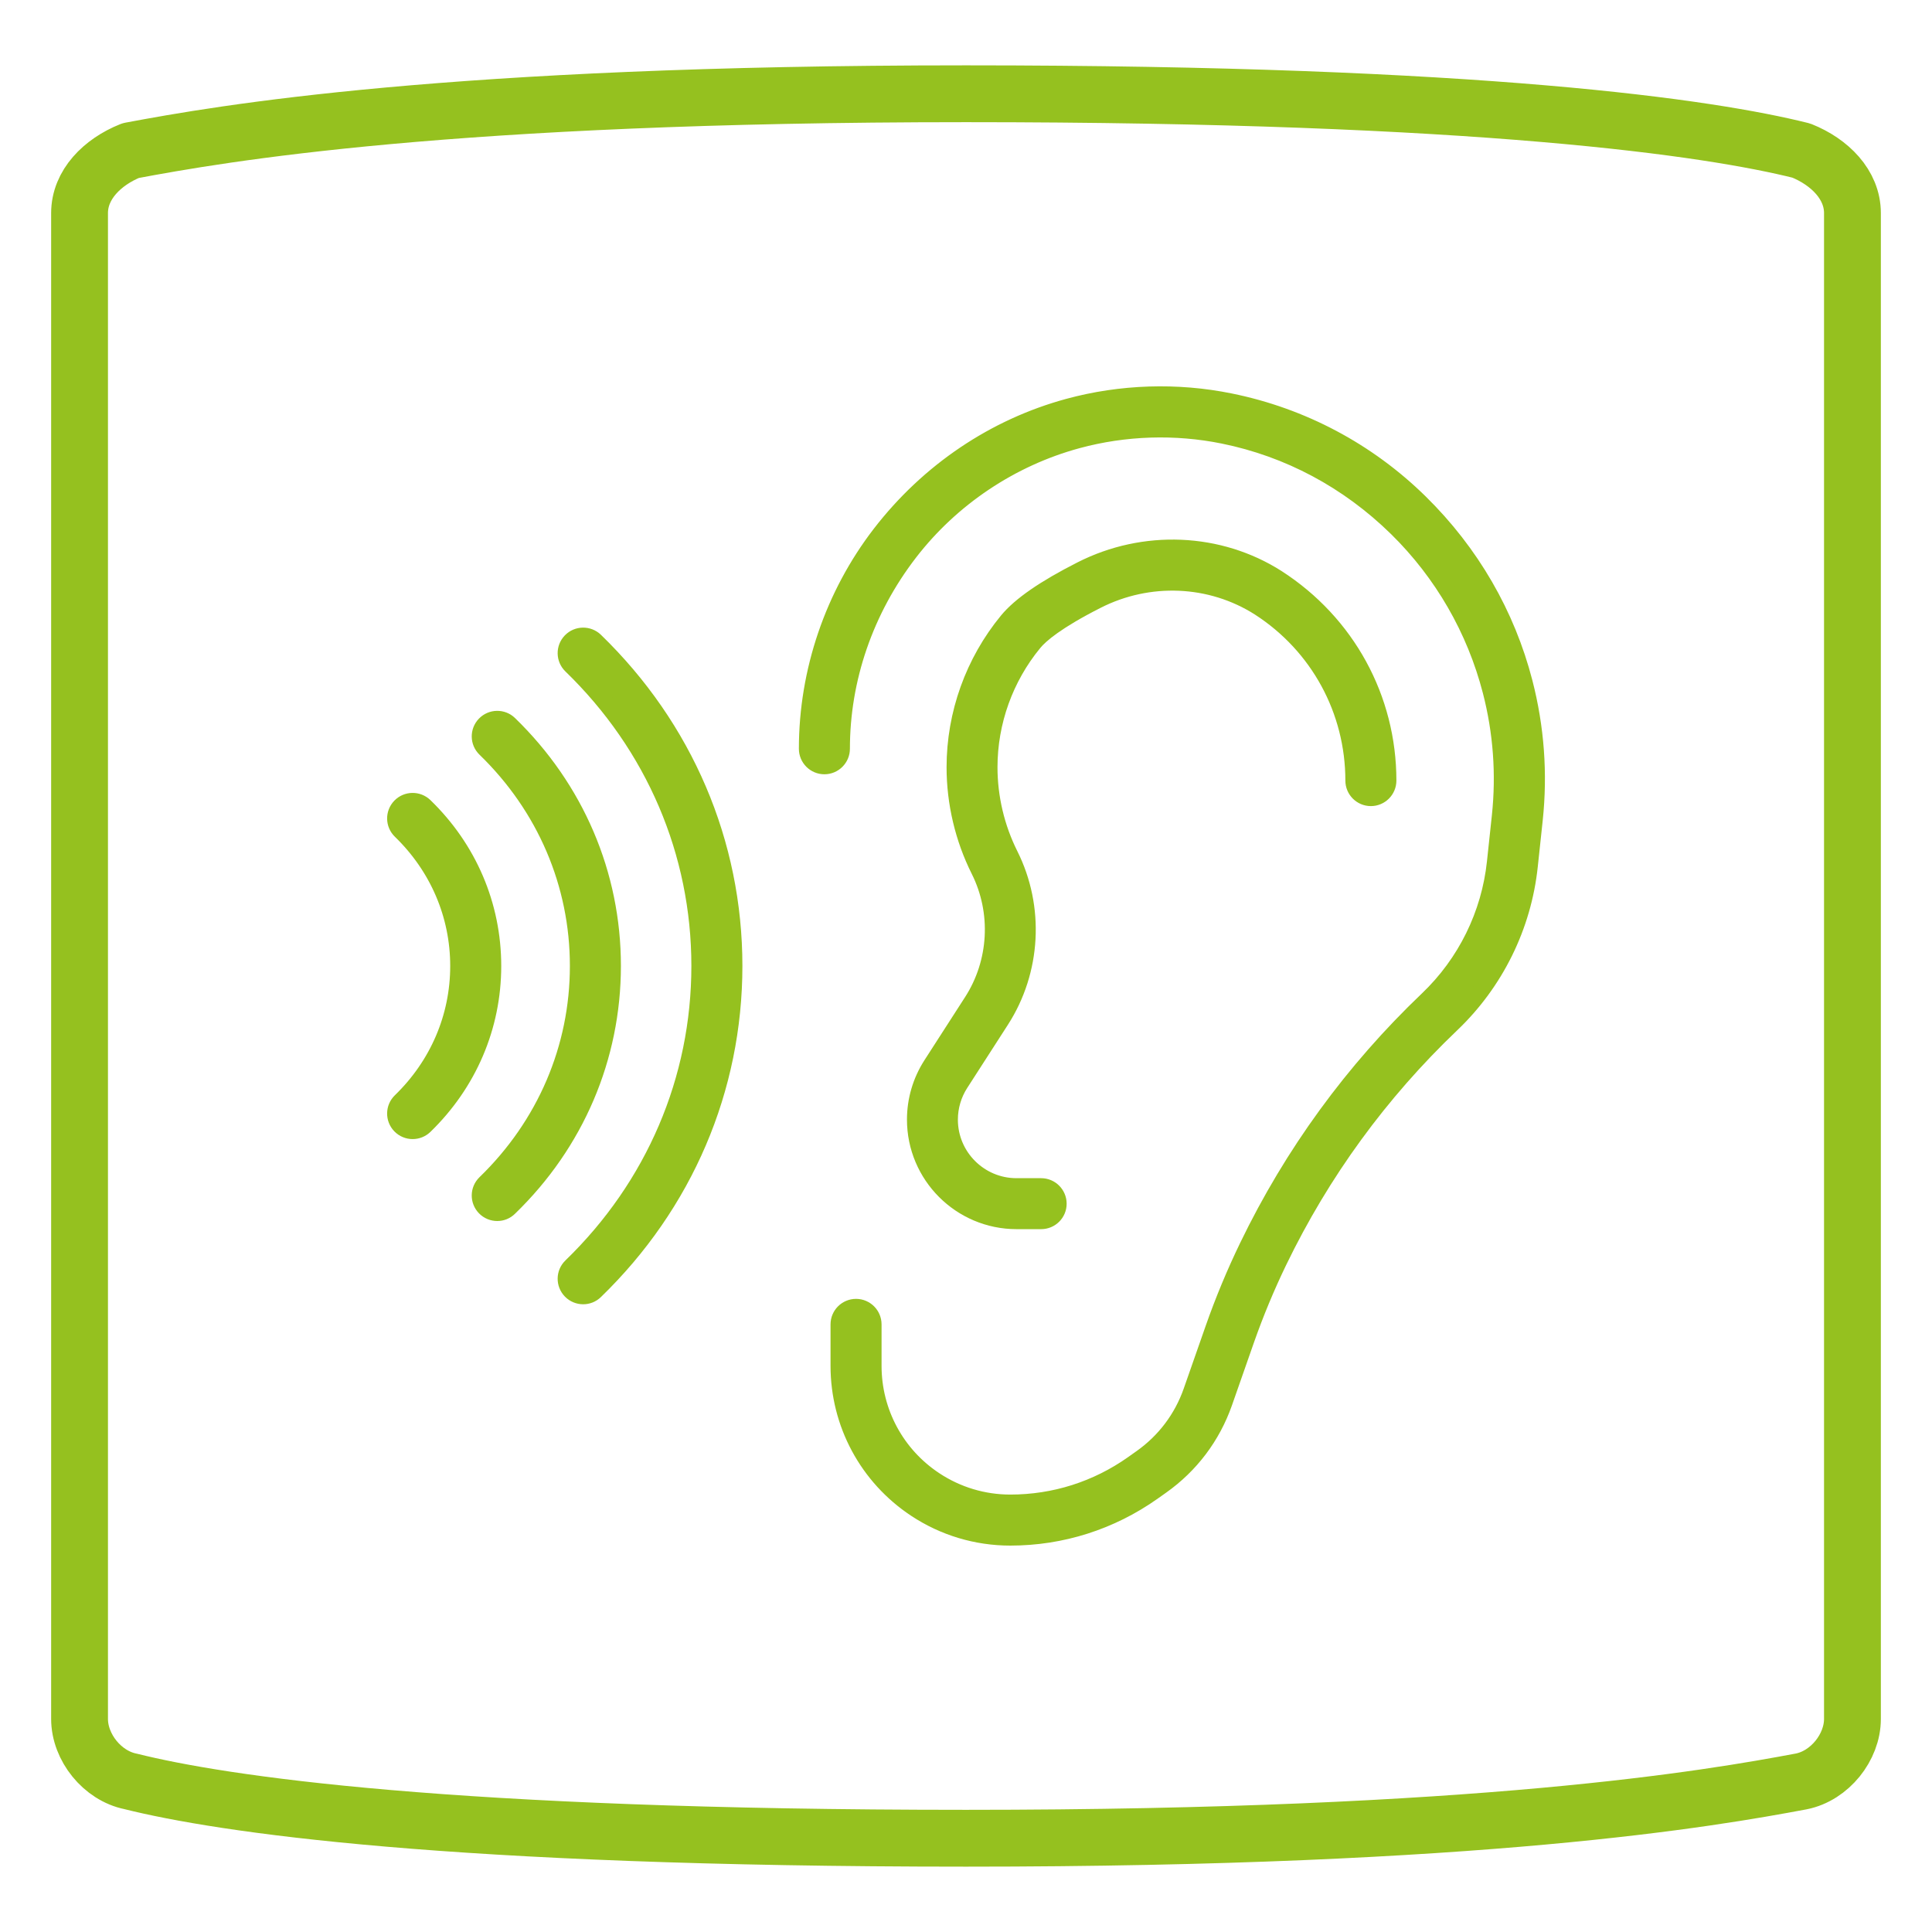
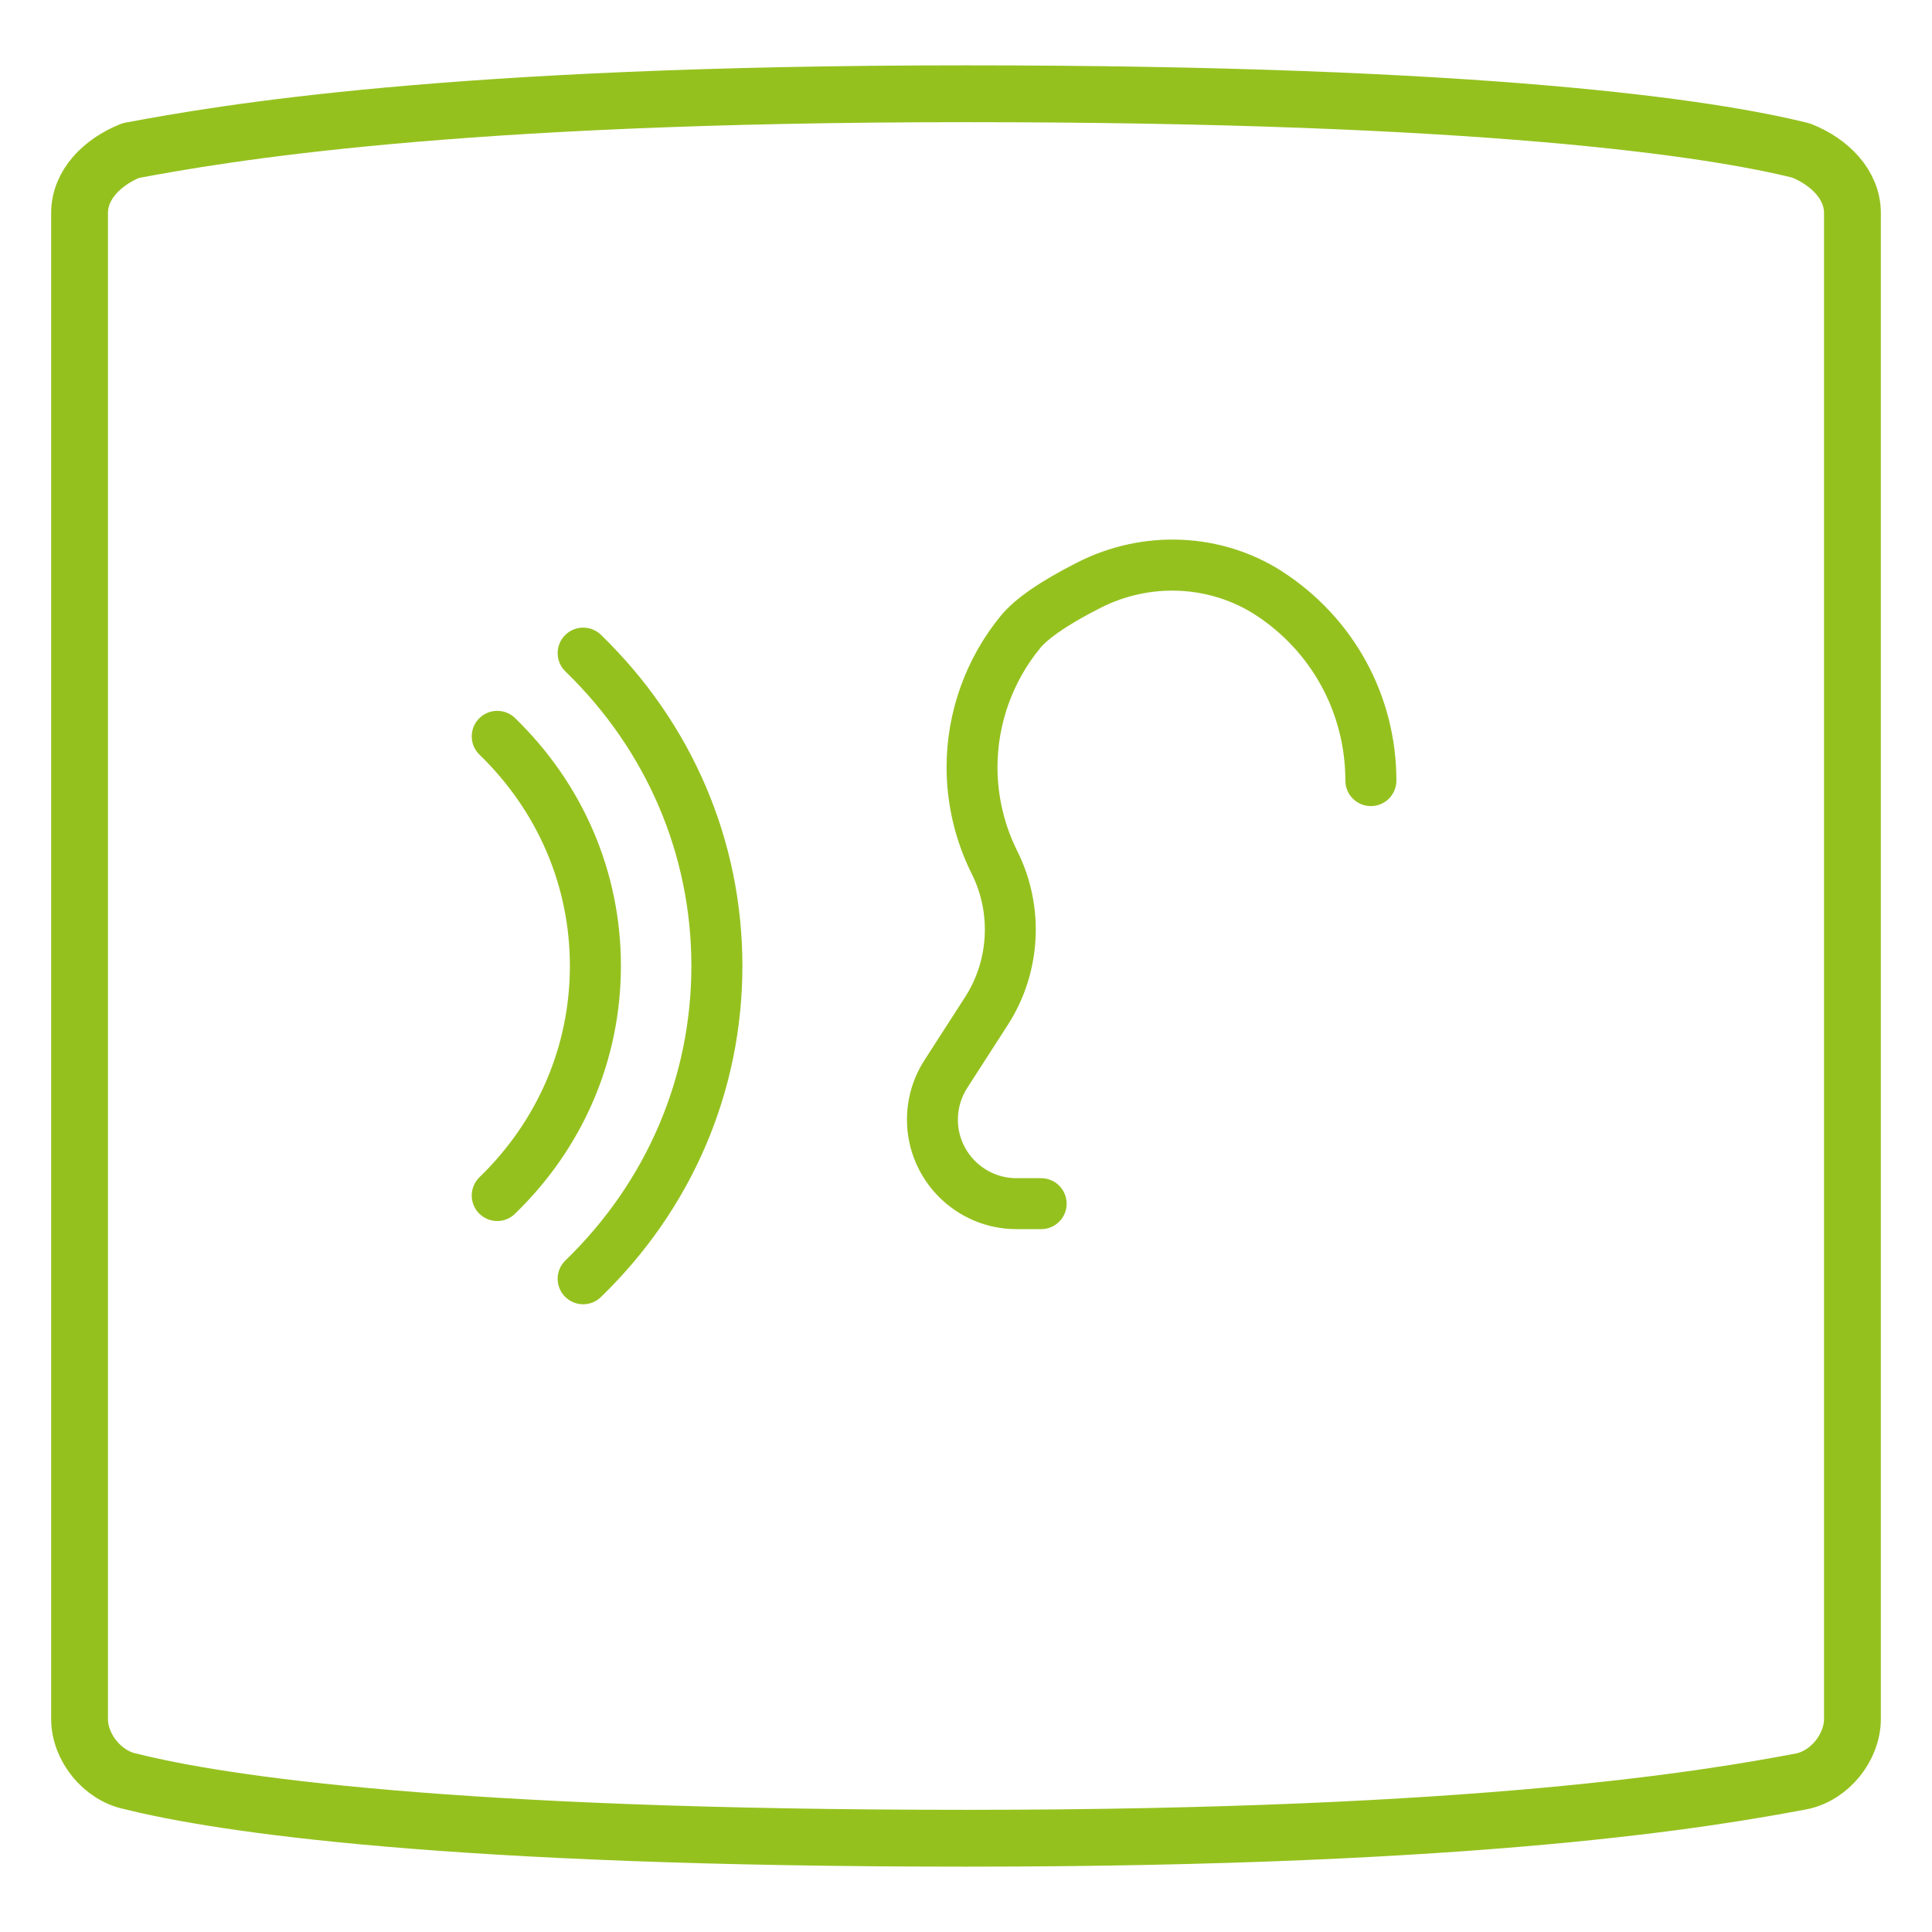
<svg xmlns="http://www.w3.org/2000/svg" id="Layer_1" x="0px" y="0px" viewBox="0 0 34 34" style="enable-background:new 0 0 34 34;" xml:space="preserve">
  <style type="text/css">
	.st0{fill:none;stroke:#95C11F;stroke-linecap:round;stroke-linejoin:round;stroke-miterlimit:10;}
	.st1{fill:#95C11F;stroke:#95C11F;stroke-width:0.3;stroke-miterlimit:10;}
</style>
  <path class="st0" d="M31.7,2.65c-1.6-0.4-5.6-1-14.7-1s-13.1,0.7-14.7,1  c-0.5,0.2-0.9,0.6-0.9,1.1v26.5c0,0.5,0.4,1,0.9,1.1  C3.9,31.75,7.9,32.35,17,32.35s13.1-0.7,14.7-1  C32.2,31.25,32.6,30.75,32.6,30.25v-26.5C32.6,3.25,32.2,2.85,31.7,2.65z" />
  <g>
    <g>
      <g>
        <g>
          <g>
-             <path class="st1" d="M7.262,19.896c-0.078,0-0.156-0.03-0.215-0.091       c-0.115-0.119-0.112-0.308,0.007-0.423c0.657-0.637,1.019-1.483,1.019-2.382       c0-0.899-0.362-1.745-1.019-2.382c-0.119-0.115-0.122-0.304-0.007-0.423       c0.115-0.119,0.305-0.121,0.423-0.007c0.775,0.75,1.201,1.749,1.201,2.812       s-0.427,2.061-1.201,2.812C7.412,19.868,7.337,19.896,7.262,19.896z" />
-           </g>
+             </g>
        </g>
      </g>
      <g>
        <g>
          <g>
            <path class="st1" d="M8.751,21.338c-0.078,0-0.156-0.03-0.215-0.091       c-0.115-0.119-0.112-0.308,0.007-0.423c1.055-1.022,1.636-2.38,1.636-3.825       c0-1.444-0.581-2.803-1.636-3.825c-0.119-0.115-0.122-0.304-0.007-0.423       c0.115-0.119,0.305-0.122,0.423-0.007c1.172,1.136,1.818,2.647,1.818,4.254       s-0.645,3.119-1.818,4.254C8.901,21.31,8.826,21.338,8.751,21.338z" />
          </g>
        </g>
      </g>
      <g>
        <g>
          <g>
            <path class="st1" d="M10.263,22.803c-0.078,0-0.156-0.03-0.215-0.091       c-0.115-0.119-0.112-0.308,0.007-0.423c1.459-1.413,2.262-3.292,2.262-5.29       c0-1.998-0.803-3.876-2.262-5.29c-0.119-0.115-0.122-0.304-0.007-0.423       c0.115-0.119,0.305-0.121,0.423-0.007c1.576,1.527,2.444,3.558,2.444,5.72       c0,2.161-0.868,4.192-2.444,5.719C10.413,22.775,10.338,22.803,10.263,22.803z" />
          </g>
        </g>
      </g>
    </g>
    <g>
      <g>
        <g>
          <g>
-             <path class="st1" d="M17.779,27.05c-0.593,0-1.168-0.173-1.662-0.5       c-0.846-0.56-1.351-1.499-1.351-2.513v-0.73       c0-0.165,0.134-0.299,0.299-0.299c0.165,0,0.299,0.134,0.299,0.299v0.73       c0,0.813,0.405,1.566,1.083,2.014c0.396,0.262,0.857,0.401,1.332,0.401       c0.778,0,1.524-0.237,2.159-0.686l0.151-0.107       c0.411-0.291,0.717-0.696,0.884-1.172l0.39-1.114       c0.171-0.487,0.372-0.97,0.597-1.435c0.789-1.633,1.855-3.096,3.168-4.348       c0.669-0.638,1.091-1.495,1.189-2.414l0.087-0.815       c0.078-0.739,0.024-1.479-0.162-2.199c-0.281-1.088-0.853-2.08-1.655-2.868       c-0.86-0.844-1.909-1.402-3.057-1.635c-0.847-0.172-1.736-0.143-2.57,0.083       c-1.169,0.317-2.22,1.021-2.959,1.98c-0.781,1.014-1.194,2.227-1.194,3.455       c0,0.165-0.134,0.299-0.299,0.299c-0.165,0-0.299-0.134-0.299-0.299       c0-1.36,0.457-2.702,1.287-3.78c0.85-1.103,2.013-1.881,3.308-2.233       c0.924-0.251,1.909-0.283,2.846-0.092c1.262,0.256,2.415,0.868,3.334,1.771       c0.903,0.887,1.53,1.975,1.838,3.168c0.204,0.79,0.264,1.601,0.178,2.412       l-0.087,0.815c-0.112,1.06-0.599,2.048-1.371,2.784       c-1.261,1.202-2.285,2.607-3.043,4.175c-0.215,0.445-0.407,0.907-0.571,1.373       l-0.39,1.114c-0.209,0.594-0.59,1.099-1.103,1.462l-0.151,0.107       C19.547,26.774,18.681,27.05,17.779,27.05z" />
-           </g>
+             </g>
        </g>
      </g>
      <g>
        <g>
          <g>
            <path class="st1" d="M18.323,21.481h-0.434c-0.981,0-1.778-0.798-1.778-1.778       c0-0.342,0.098-0.675,0.283-0.963l0.716-1.112       c0.446-0.692,0.494-1.579,0.126-2.315c-0.28-0.559-0.428-1.186-0.428-1.811       c0-0.937,0.328-1.851,0.924-2.575c0.226-0.274,0.651-0.568,1.299-0.897       c1.102-0.56,2.421-0.505,3.442,0.146c1.228,0.791,1.951,2.119,1.951,3.561       c0,0.165-0.134,0.299-0.299,0.299s-0.299-0.134-0.299-0.299       c0-1.238-0.621-2.378-1.662-3.049c-0.856-0.545-1.948-0.59-2.863-0.125       c-0.705,0.358-0.992,0.602-1.109,0.744c-0.508,0.617-0.788,1.396-0.788,2.195       c0,0.533,0.126,1.067,0.365,1.544c0.462,0.924,0.402,2.038-0.158,2.907       l-0.716,1.112c-0.123,0.191-0.188,0.412-0.188,0.639       c0,0.651,0.53,1.18,1.181,1.18h0.434c0.165,0,0.299,0.134,0.299,0.299       C18.622,21.347,18.488,21.481,18.323,21.481z" />
          </g>
        </g>
      </g>
    </g>
  </g>
</svg>